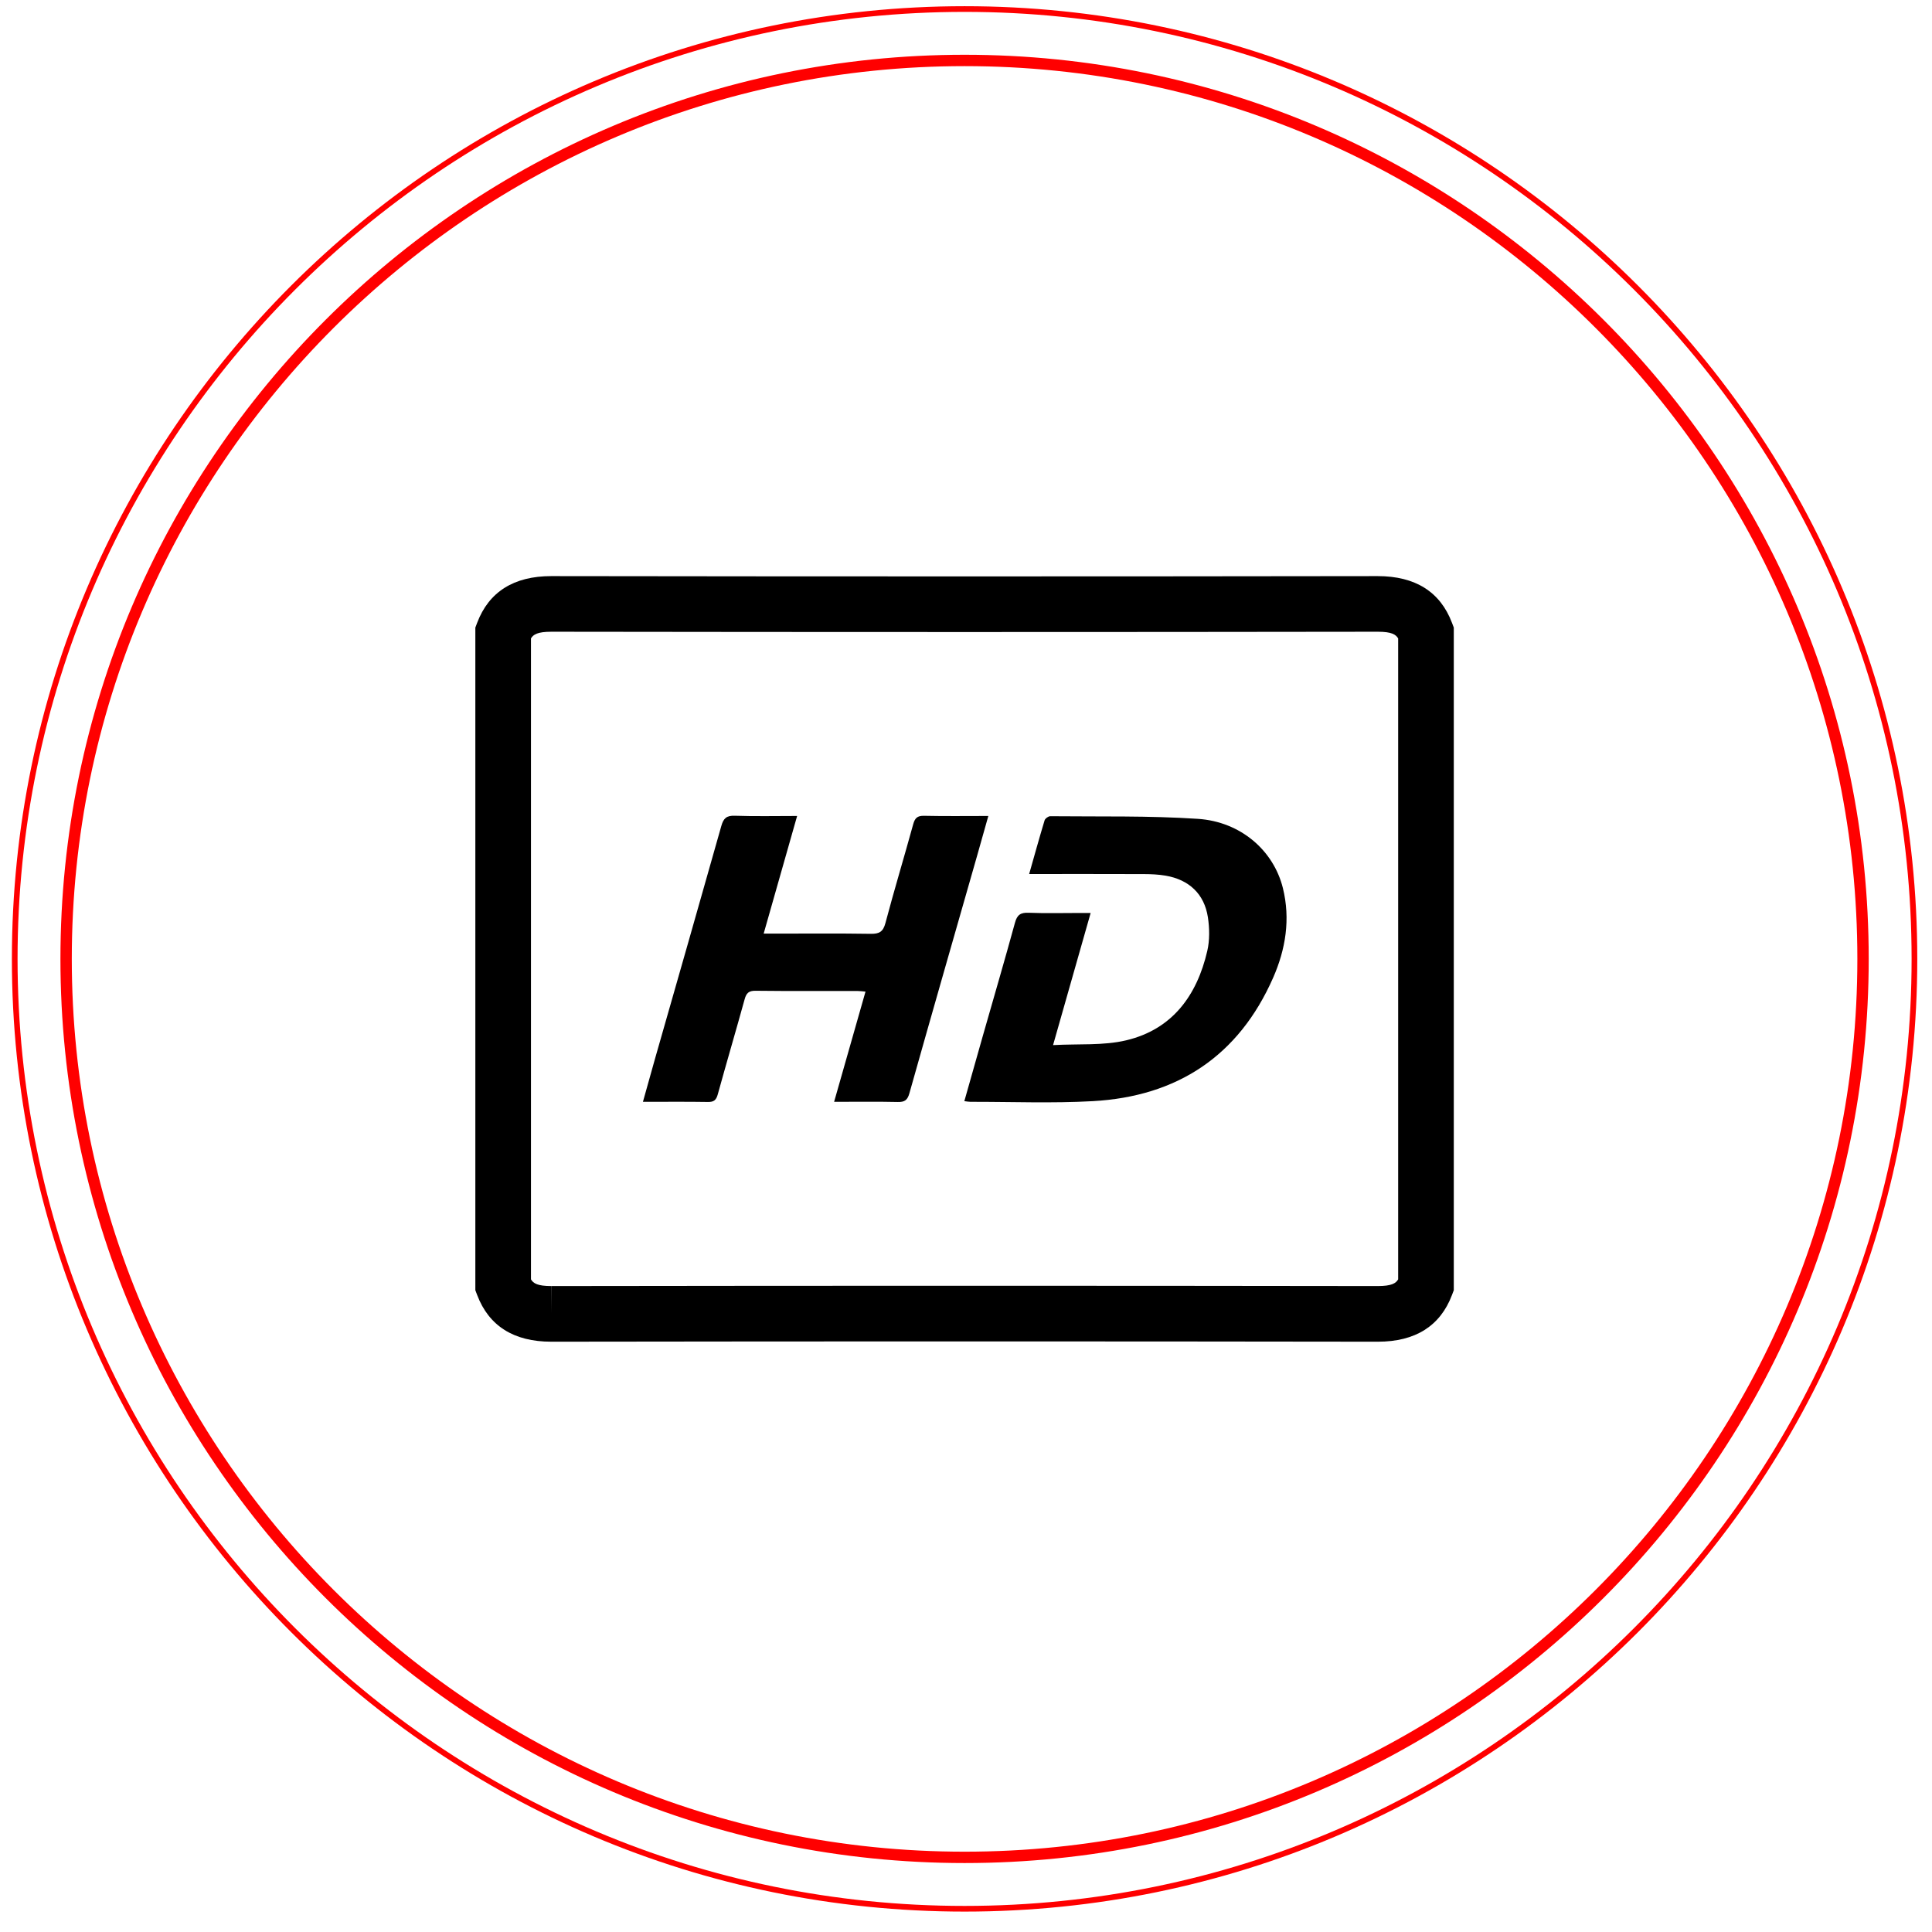
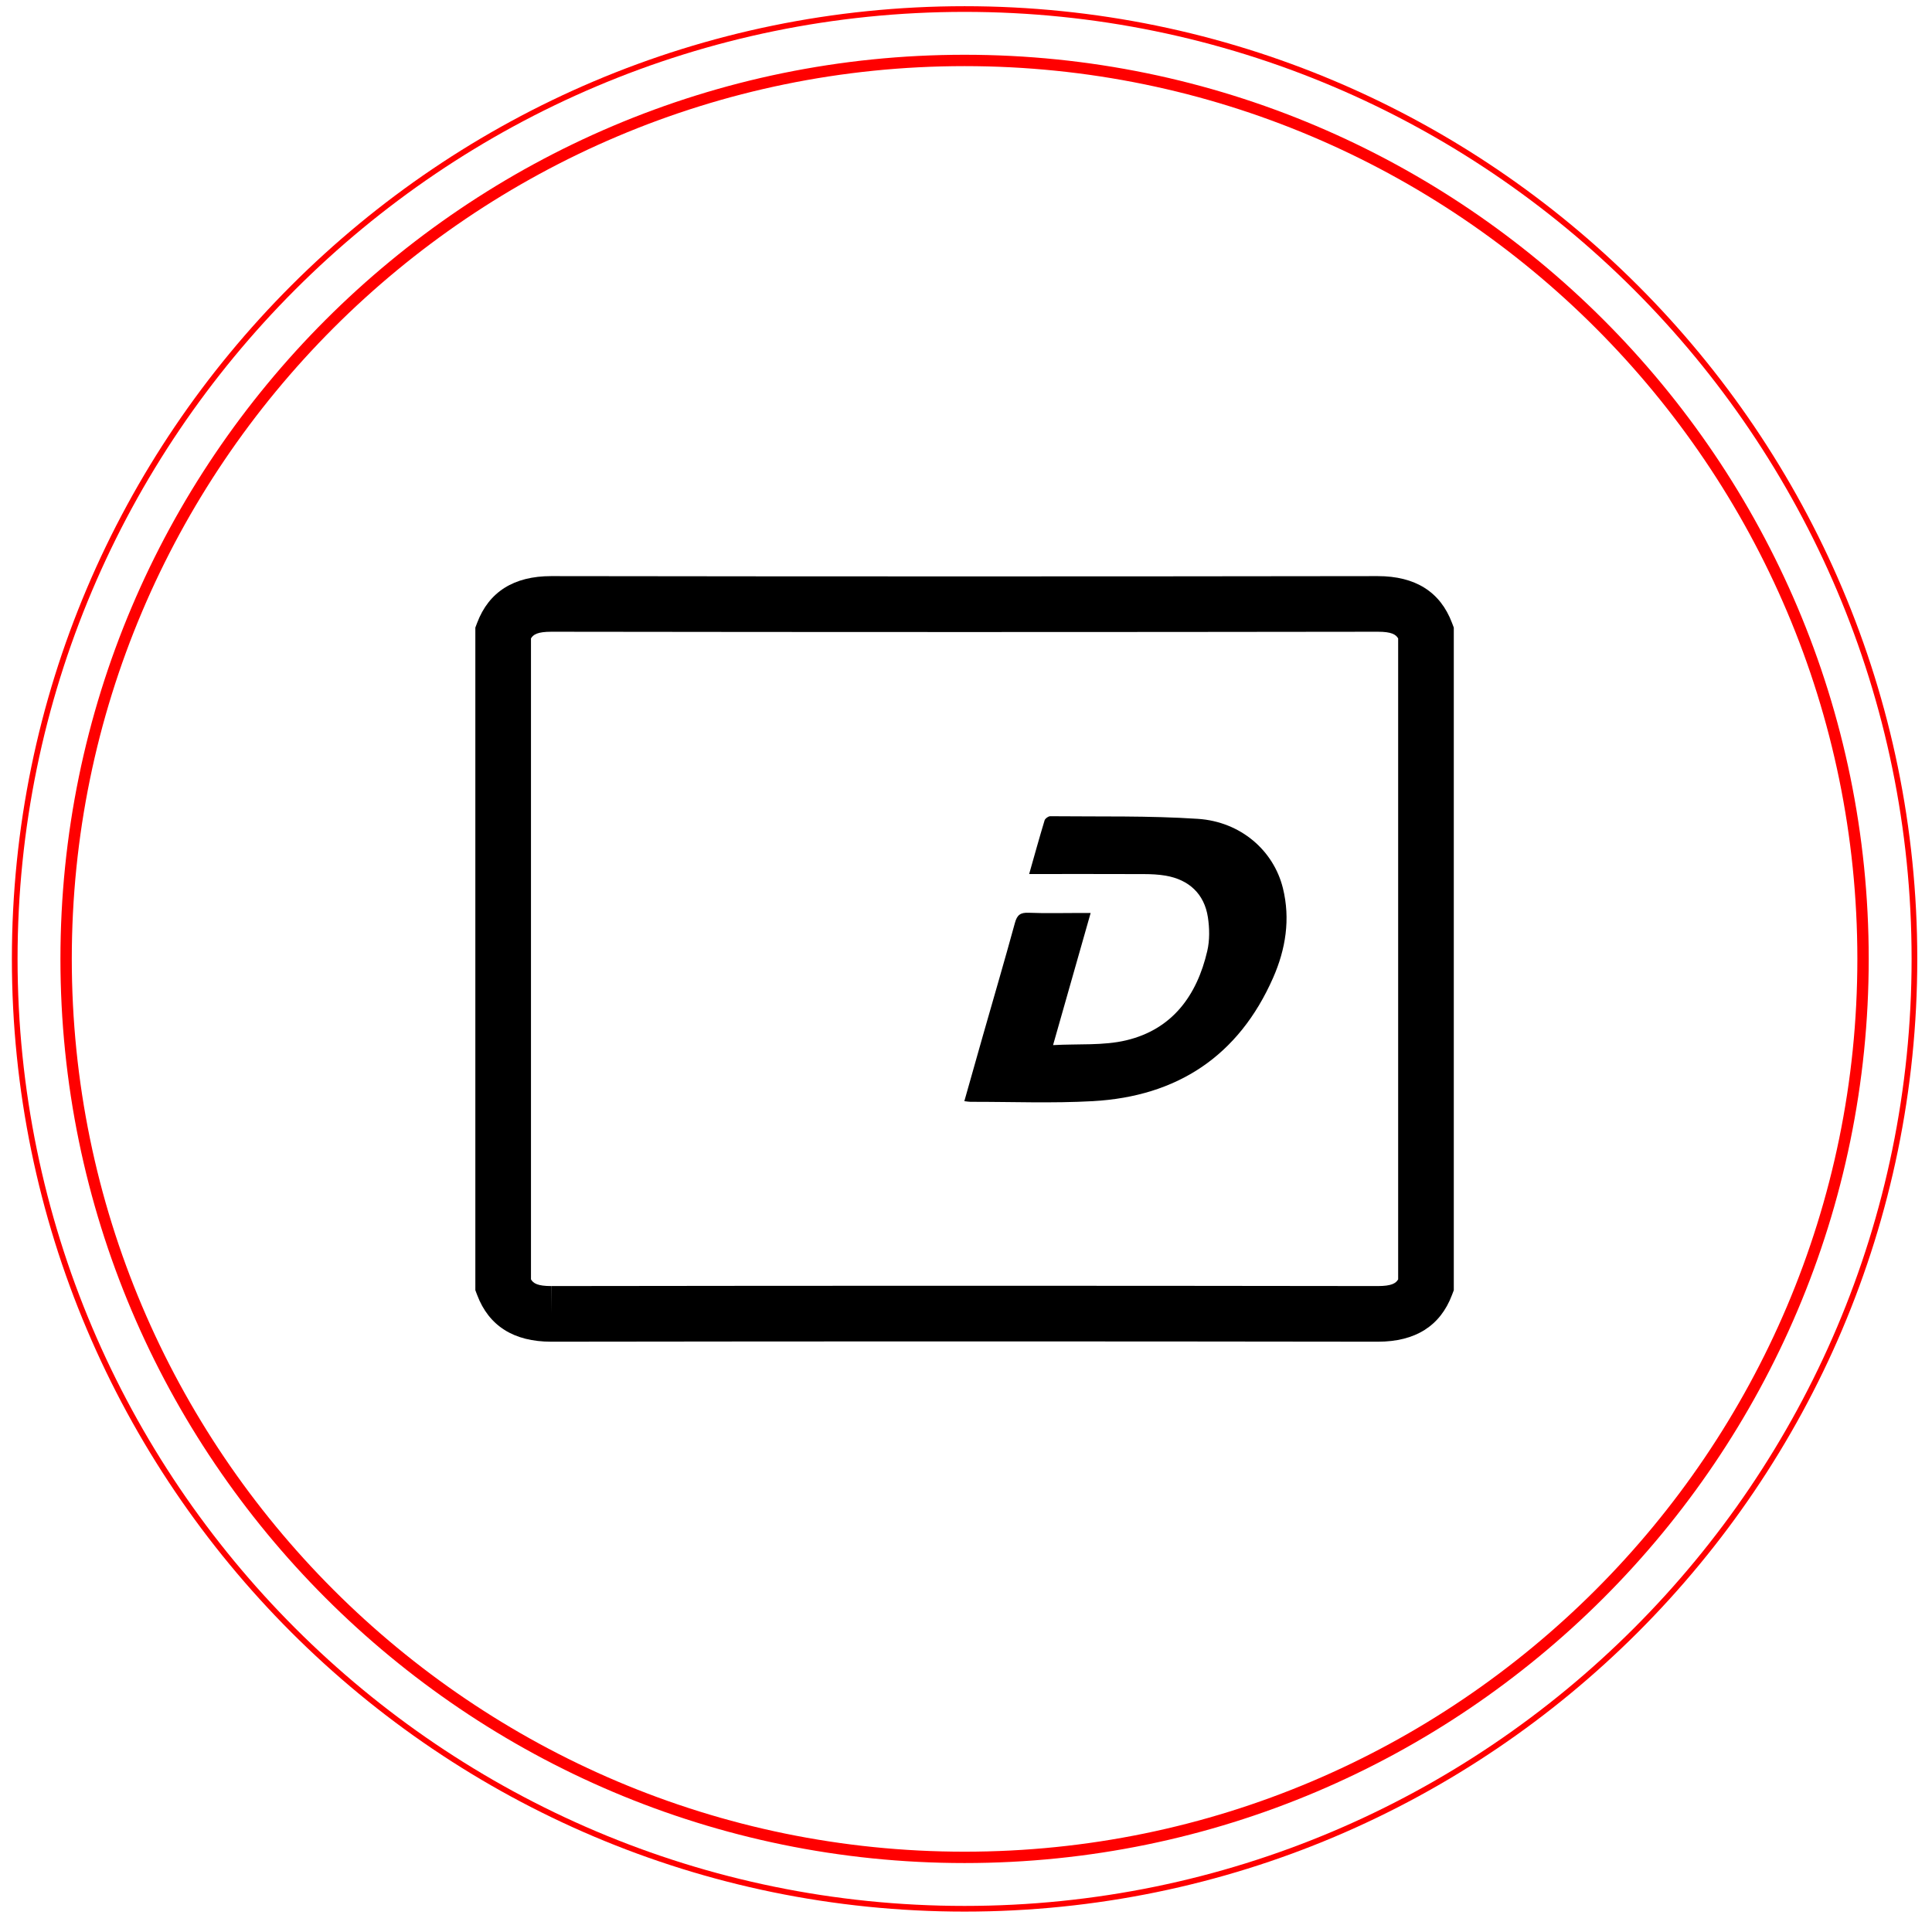
<svg xmlns="http://www.w3.org/2000/svg" version="1.1" x="0px" y="0px" width="170.08px" height="170.08px" viewBox="0 0 170.08 170.08" enable-background="new 0 0 170.08 170.08" xml:space="preserve">
  <g id="Capa_1">
    <g>
      <g>
        <g>
          <g>
            <g>
              <path d="M121.3,118.114c-12.084-0.017-24.32-0.026-36.386-0.026s-24.302,0.009-36.368,0.026h-0.019        c-3.294,0-5.489-1.383-6.522-4.112l-0.159-0.419V55.248l0.159-0.419c1.033-2.728,3.228-4.112,6.522-4.112        c12.085,0.017,24.321,0.026,36.387,0.026s24.302-0.009,36.368-0.026c3.313,0,5.508,1.383,6.541,4.112l0.159,0.419v58.335        l-0.159,0.419C126.79,116.73,124.595,118.114,121.3,118.114z M46.744,112.627c0.202,0.348,0.583,0.589,1.783,0.589l0,2.449        l0.012-2.449c12.068-0.017,24.307-0.026,36.375-0.026c12.068,0,24.307,0.009,36.375,0.026c1.21,0,1.593-0.241,1.795-0.589        V56.203c-0.202-0.348-0.583-0.589-1.783-0.589c-12.08,0.017-24.319,0.026-36.387,0.026s-24.307-0.009-36.375-0.026        c-1.21,0-1.593,0.241-1.796,0.589V112.627z" />
            </g>
          </g>
        </g>
        <g>
          <g>
-             <path d="M73.429,96.997c1.967,0,3.788-0.026,5.607,0.015c0.61,0.014,0.853-0.169,1.023-0.772       c1.969-6.984,3.973-13.957,5.967-20.934c0.322-1.127,0.637-2.256,0.98-3.473c-1.965,0-3.812,0.026-5.658-0.015       c-0.597-0.013-0.809,0.202-0.96,0.755c-0.796,2.9-1.671,5.78-2.441,8.687c-0.204,0.771-0.544,0.958-1.295,0.947       c-2.828-0.044-5.656-0.018-8.485-0.018c-0.28,0-0.56,0-0.939,0c0.994-3.494,1.956-6.879,2.945-10.356       c-1.902,0-3.696,0.041-5.488-0.02c-0.724-0.025-0.993,0.222-1.183,0.894c-1.926,6.831-3.886,13.653-5.834,20.478       c-0.352,1.234-0.693,2.471-1.069,3.813c1.987,0,3.859-0.019,5.73,0.012c0.524,0.009,0.722-0.177,0.858-0.667       c0.772-2.798,1.595-5.581,2.367-8.379c0.149-0.541,0.364-0.75,0.959-0.743c2.986,0.035,5.974,0.015,8.96,0.018       c0.222,0,0.445,0.034,0.72,0.056C75.27,90.535,74.368,93.7,73.429,96.997z" />
-           </g>
+             </g>
        </g>
        <g>
          <g>
            <path d="M90.6,76.943c3.458,0,6.786-0.007,10.115,0.006c0.632,0.002,1.273,0.031,1.894,0.137       c2.065,0.352,3.412,1.614,3.725,3.66c0.148,0.969,0.166,2.023-0.054,2.97c-0.91,3.925-3.08,6.904-7.14,7.867       c-2.015,0.478-4.186,0.296-6.436,0.421c1.13-3.974,2.203-7.743,3.309-11.633c-0.381,0-0.664,0-0.948,0       c-1.507,0-3.015,0.041-4.519-0.018c-0.706-0.028-1.007,0.186-1.196,0.879c-0.905,3.308-1.871,6.599-2.812,9.898       c-0.548,1.922-1.09,3.846-1.645,5.808c0.228,0.025,0.383,0.058,0.537,0.058c3.595-0.007,7.198,0.141,10.782-0.059       c7.426-0.416,12.833-3.977,15.863-10.859c1.107-2.513,1.534-5.174,0.862-7.894c-0.818-3.308-3.711-5.849-7.488-6.099       c-4.316-0.285-8.658-0.186-12.99-0.231c-0.171-0.002-0.45,0.199-0.499,0.359C91.496,73.747,91.068,75.295,90.6,76.943z" />
          </g>
        </g>
      </g>
      <g>
        <path fill="#FF0000" d="M84.915,164.01c-43.889,0-79.595-35.706-79.595-79.594S41.026,4.821,84.915,4.821     c43.888,0,79.594,35.706,79.594,79.594S128.803,164.01,84.915,164.01z M84.915,5.821C41.577,5.821,6.32,41.079,6.32,84.416     c0,43.337,35.257,78.594,78.595,78.594s78.594-35.257,78.594-78.594C163.509,41.079,128.252,5.821,84.915,5.821z" />
      </g>
      <g>
        <path fill="#FF0000" d="M84.915,168.284c-46.246,0-83.869-37.623-83.869-83.869S38.669,0.546,84.915,0.546     s83.869,37.624,83.869,83.869S131.16,168.284,84.915,168.284z M84.915,1.046c-45.97,0-83.369,37.399-83.369,83.369     c0,45.969,37.399,83.369,83.369,83.369c45.969,0,83.369-37.399,83.369-83.369C168.283,38.446,130.884,1.046,84.915,1.046z" />
      </g>
    </g>
    <g>
      <g>
        <g>
          <path d="M1033.803,1902.777c1.794-1.623,3.535-3.201,5.279-4.776c4.882-4.41,9.767-8.818,14.648-13.229      c4.953-4.477,10.782-6.955,17.406-7.576c6.484-0.608,12.583,0.661,18.268,3.865c2.391,1.348,4.441,3.131,6.462,4.965      c6.037,5.479,12.093,10.935,18.142,16.401c0.112,0.101,0.22,0.208,0.377,0.357c-0.327,0.307-0.637,0.607-0.957,0.896      c-6.276,5.668-12.56,11.327-18.827,17.006c-5.45,4.939-11.873,7.516-19.186,7.797c-8.391,0.322-15.761-2.278-22.011-7.967      c-6.379-5.806-12.797-11.57-19.197-17.353C1034.083,1903.051,1033.966,1902.934,1033.803,1902.777z M1096.026,1903.583      c-0.006-3.829-0.714-6.698-2.159-9.36c-2.492-4.592-6.243-7.809-11.113-9.602c-7.883-2.903-15.406-2.092-22.348,2.729      c-3.819,2.653-6.466,6.261-7.612,10.801c-1.646,6.52-0.06,12.311,4.43,17.254c3.787,4.168,8.61,6.429,14.179,7.016      c6.767,0.713,12.864-0.989,18.03-5.507C1093.685,1913.194,1095.917,1908.472,1096.026,1903.583z" />
        </g>
        <g>
          <path d="M1096.773,1863.207c0.999,0,1.927,0,2.855,0c3.787,0.001,7.573,0.001,11.36,0.004c2.356,0.002,3.882,1.495,3.89,3.858      c0.016,4.649,0.008,9.297,0.009,13.946c0,0.101-0.01,0.201-0.018,0.342c-1.752,0-3.497,0-5.291,0c0-4.253,0-8.488,0-12.805      c-4.292,0-8.537,0-12.806,0C1096.773,1866.738,1096.773,1865.005,1096.773,1863.207z" />
        </g>
        <g>
-           <path d="M1033.341,1924.204c1.779,0,3.498,0,5.276,0c0,4.275,0,8.525,0,12.829c4.295,0,8.531,0,12.808,0      c0,1.799,0,3.544,0,5.333c-1.538,0-3.04,0-4.542,0c-3.229-0.001-6.458,0-9.688-0.004c-2.333-0.003-3.868-1.505-3.874-3.823      c-0.013-4.615-0.008-9.231-0.009-13.846C1033.313,1924.545,1033.329,1924.396,1033.341,1924.204z" />
-         </g>
+           </g>
        <g>
-           <path d="M1096.717,1942.367c0-1.785,0-3.503,0-5.29c4.266,0,8.515,0,12.818,0c0-4.302,0-8.536,0-12.819c1.797,0,3.541,0,5.32,0      c0.012,0.159,0.032,0.306,0.032,0.453c-0.001,4.616,0.007,9.233-0.011,13.849c-0.009,2.291-1.554,3.801-3.845,3.803      c-4.616,0.004-9.233,0.003-13.849,0.004C1097.048,1942.367,1096.914,1942.367,1096.717,1942.367z" />
-         </g>
+           </g>
        <g>
          <path d="M1038.634,1881.332c-1.8,0-3.53,0-5.29,0c-0.012-0.18-0.031-0.328-0.031-0.476c0-4.598-0.007-9.196,0.008-13.795      c0.008-2.356,1.537-3.847,3.901-3.849c4.564-0.003,9.129-0.003,13.693-0.004c0.167,0,0.333,0,0.545,0c0,1.768,0,3.497,0,5.308      c-4.266,0-8.529,0-12.827,0C1038.634,1872.82,1038.634,1877.042,1038.634,1881.332z" />
        </g>
        <g>
          <path d="M1086.074,1902.765c0.016,6.612-5.341,11.988-11.955,11.997c-6.628,0.009-11.972-5.318-11.99-11.953      c-0.018-6.622,5.321-11.983,11.946-11.996C1080.692,1890.799,1086.059,1896.145,1086.074,1902.765z M1077.365,1894.469      c-1.234-0.138-2.572,0.856-2.966,2.203c-0.429,1.465,0.225,2.995,1.576,3.693c1.355,0.699,3.032,0.313,3.953-0.909      c0.86-1.142,0.847-2.775-0.031-3.738c-0.719,0.825-1.273,1.019-1.934,0.678      C1077.315,1896.06,1077.146,1895.515,1077.365,1894.469z" />
        </g>
      </g>
    </g>
-     <circle fill="none" stroke="#FF0000" stroke-width="0.5" stroke-miterlimit="10" cx="1075.975" cy="1900.364" r="98.568" />
    <circle fill="none" stroke="#FF0000" stroke-miterlimit="10" cx="1075.975" cy="1900.364" r="93.234" />
  </g>
  <g id="Capa_2">
</g>
</svg>